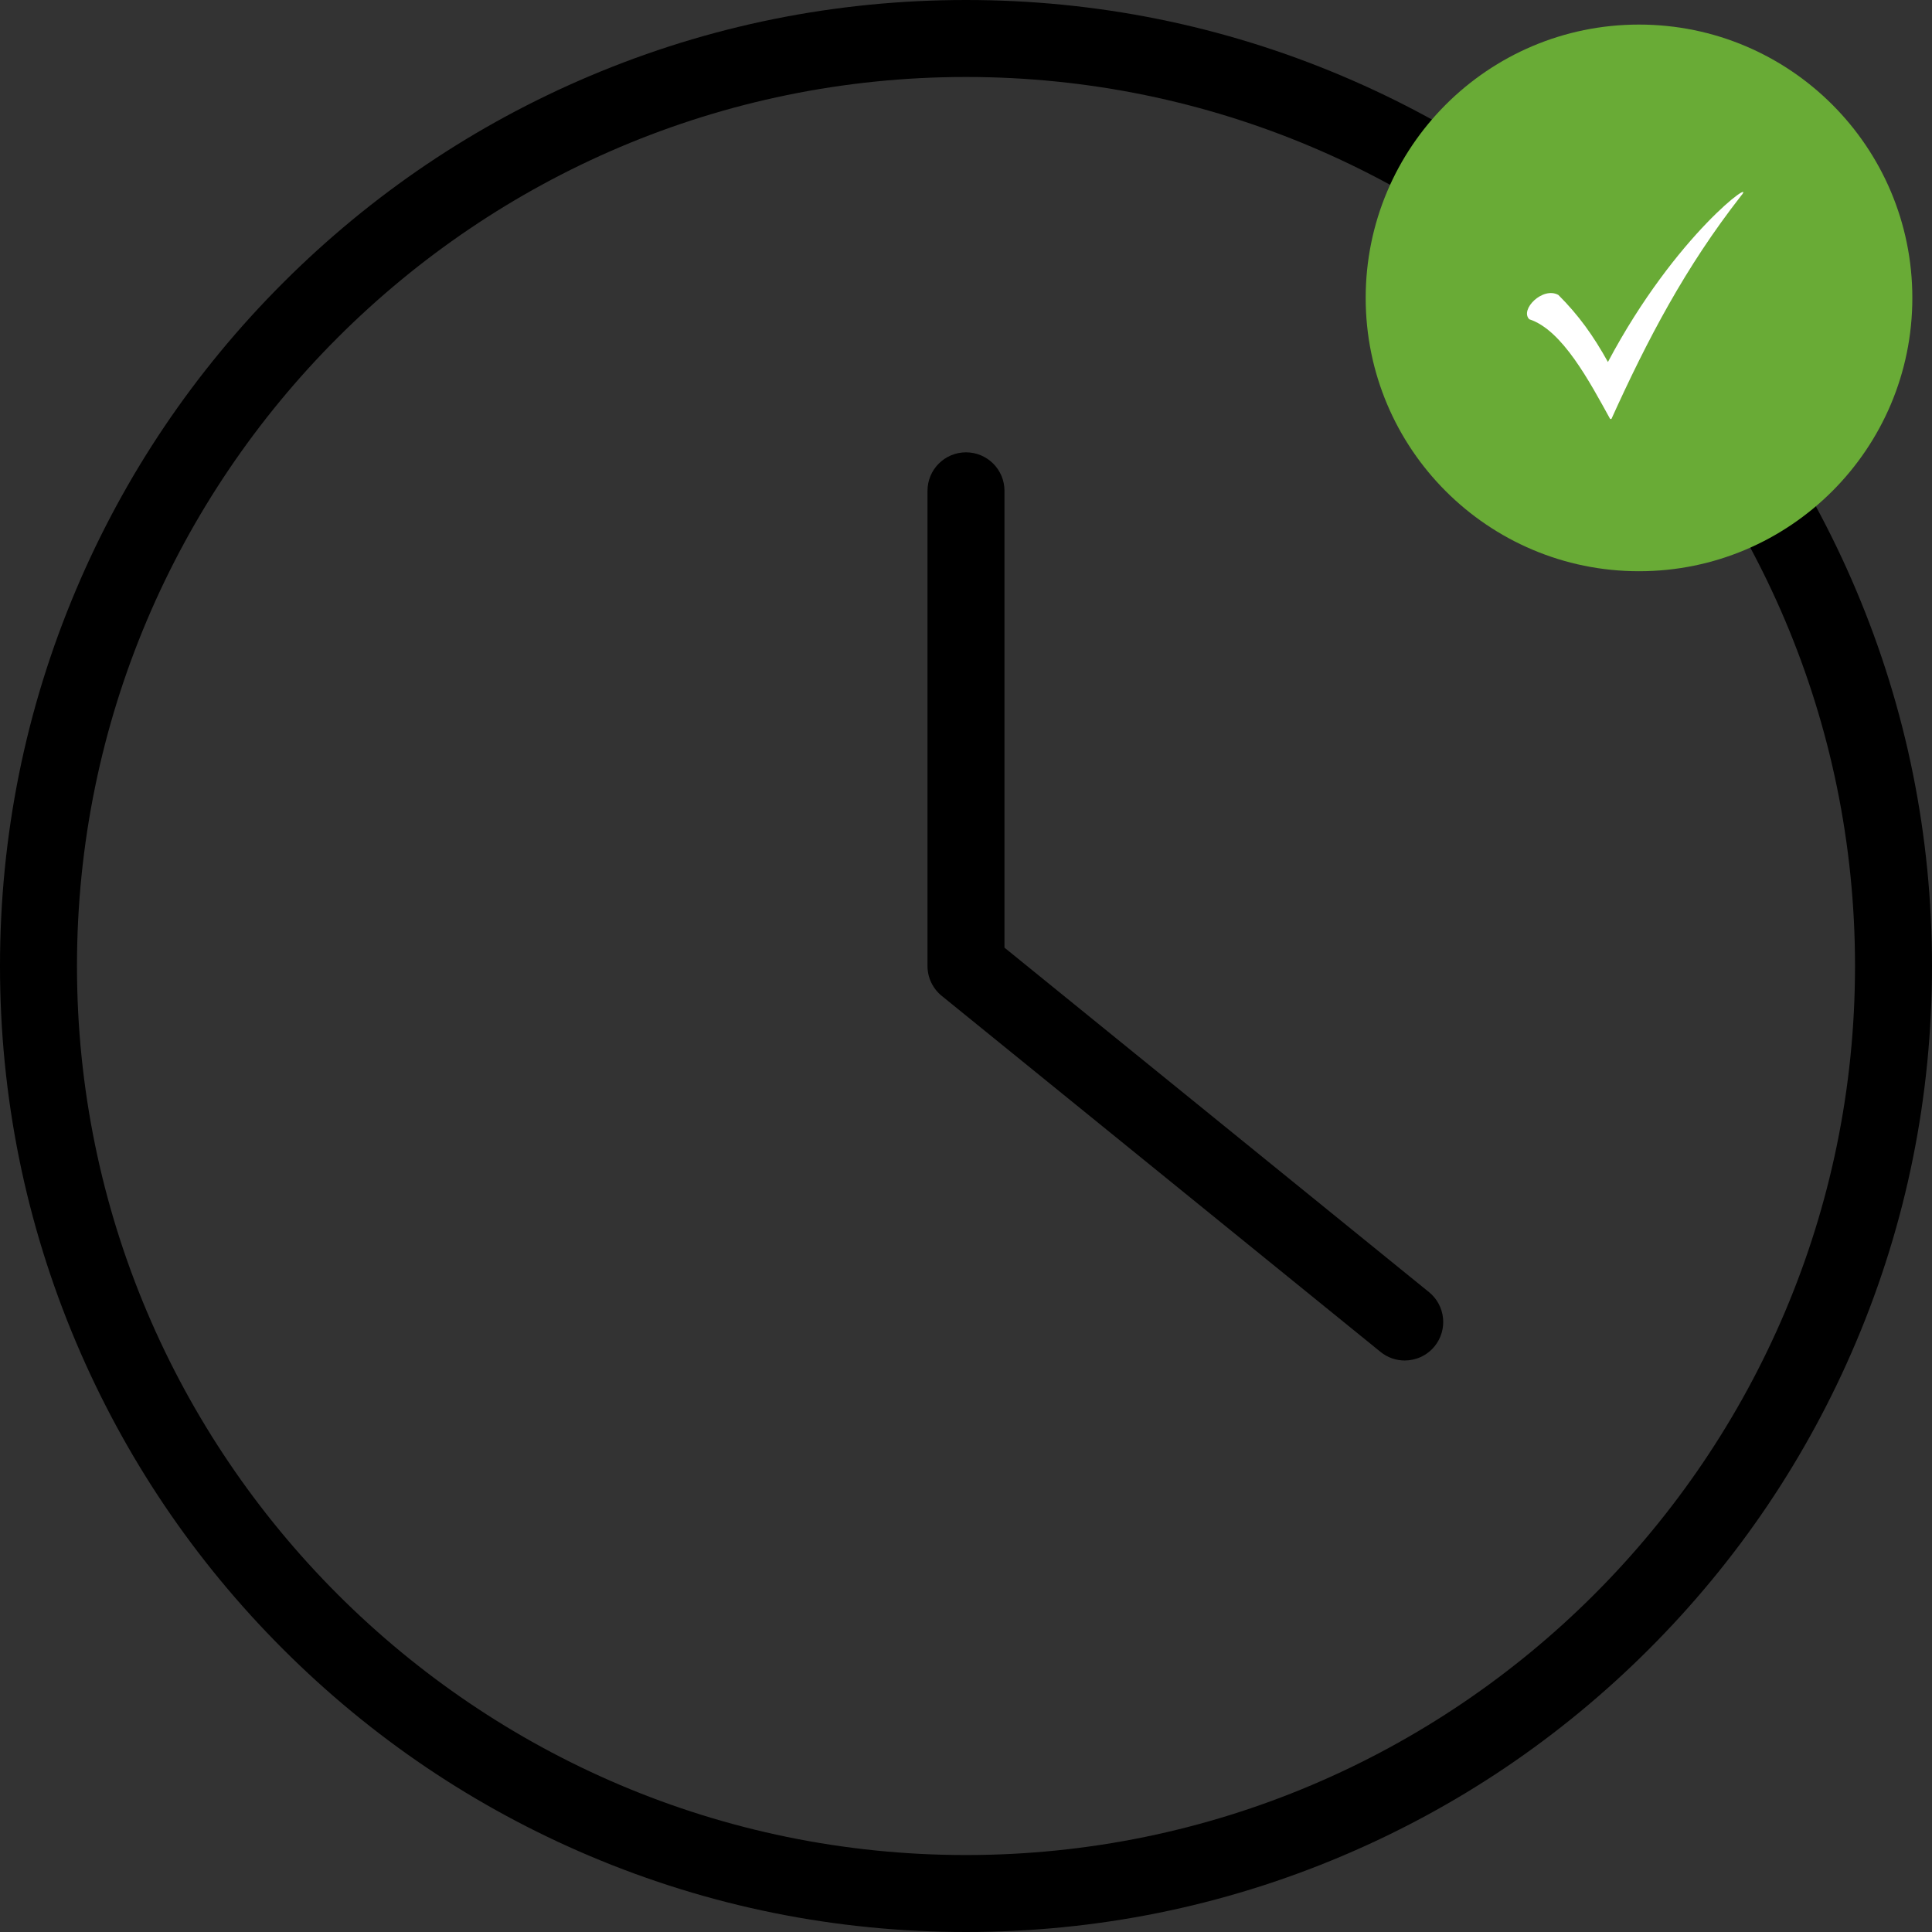
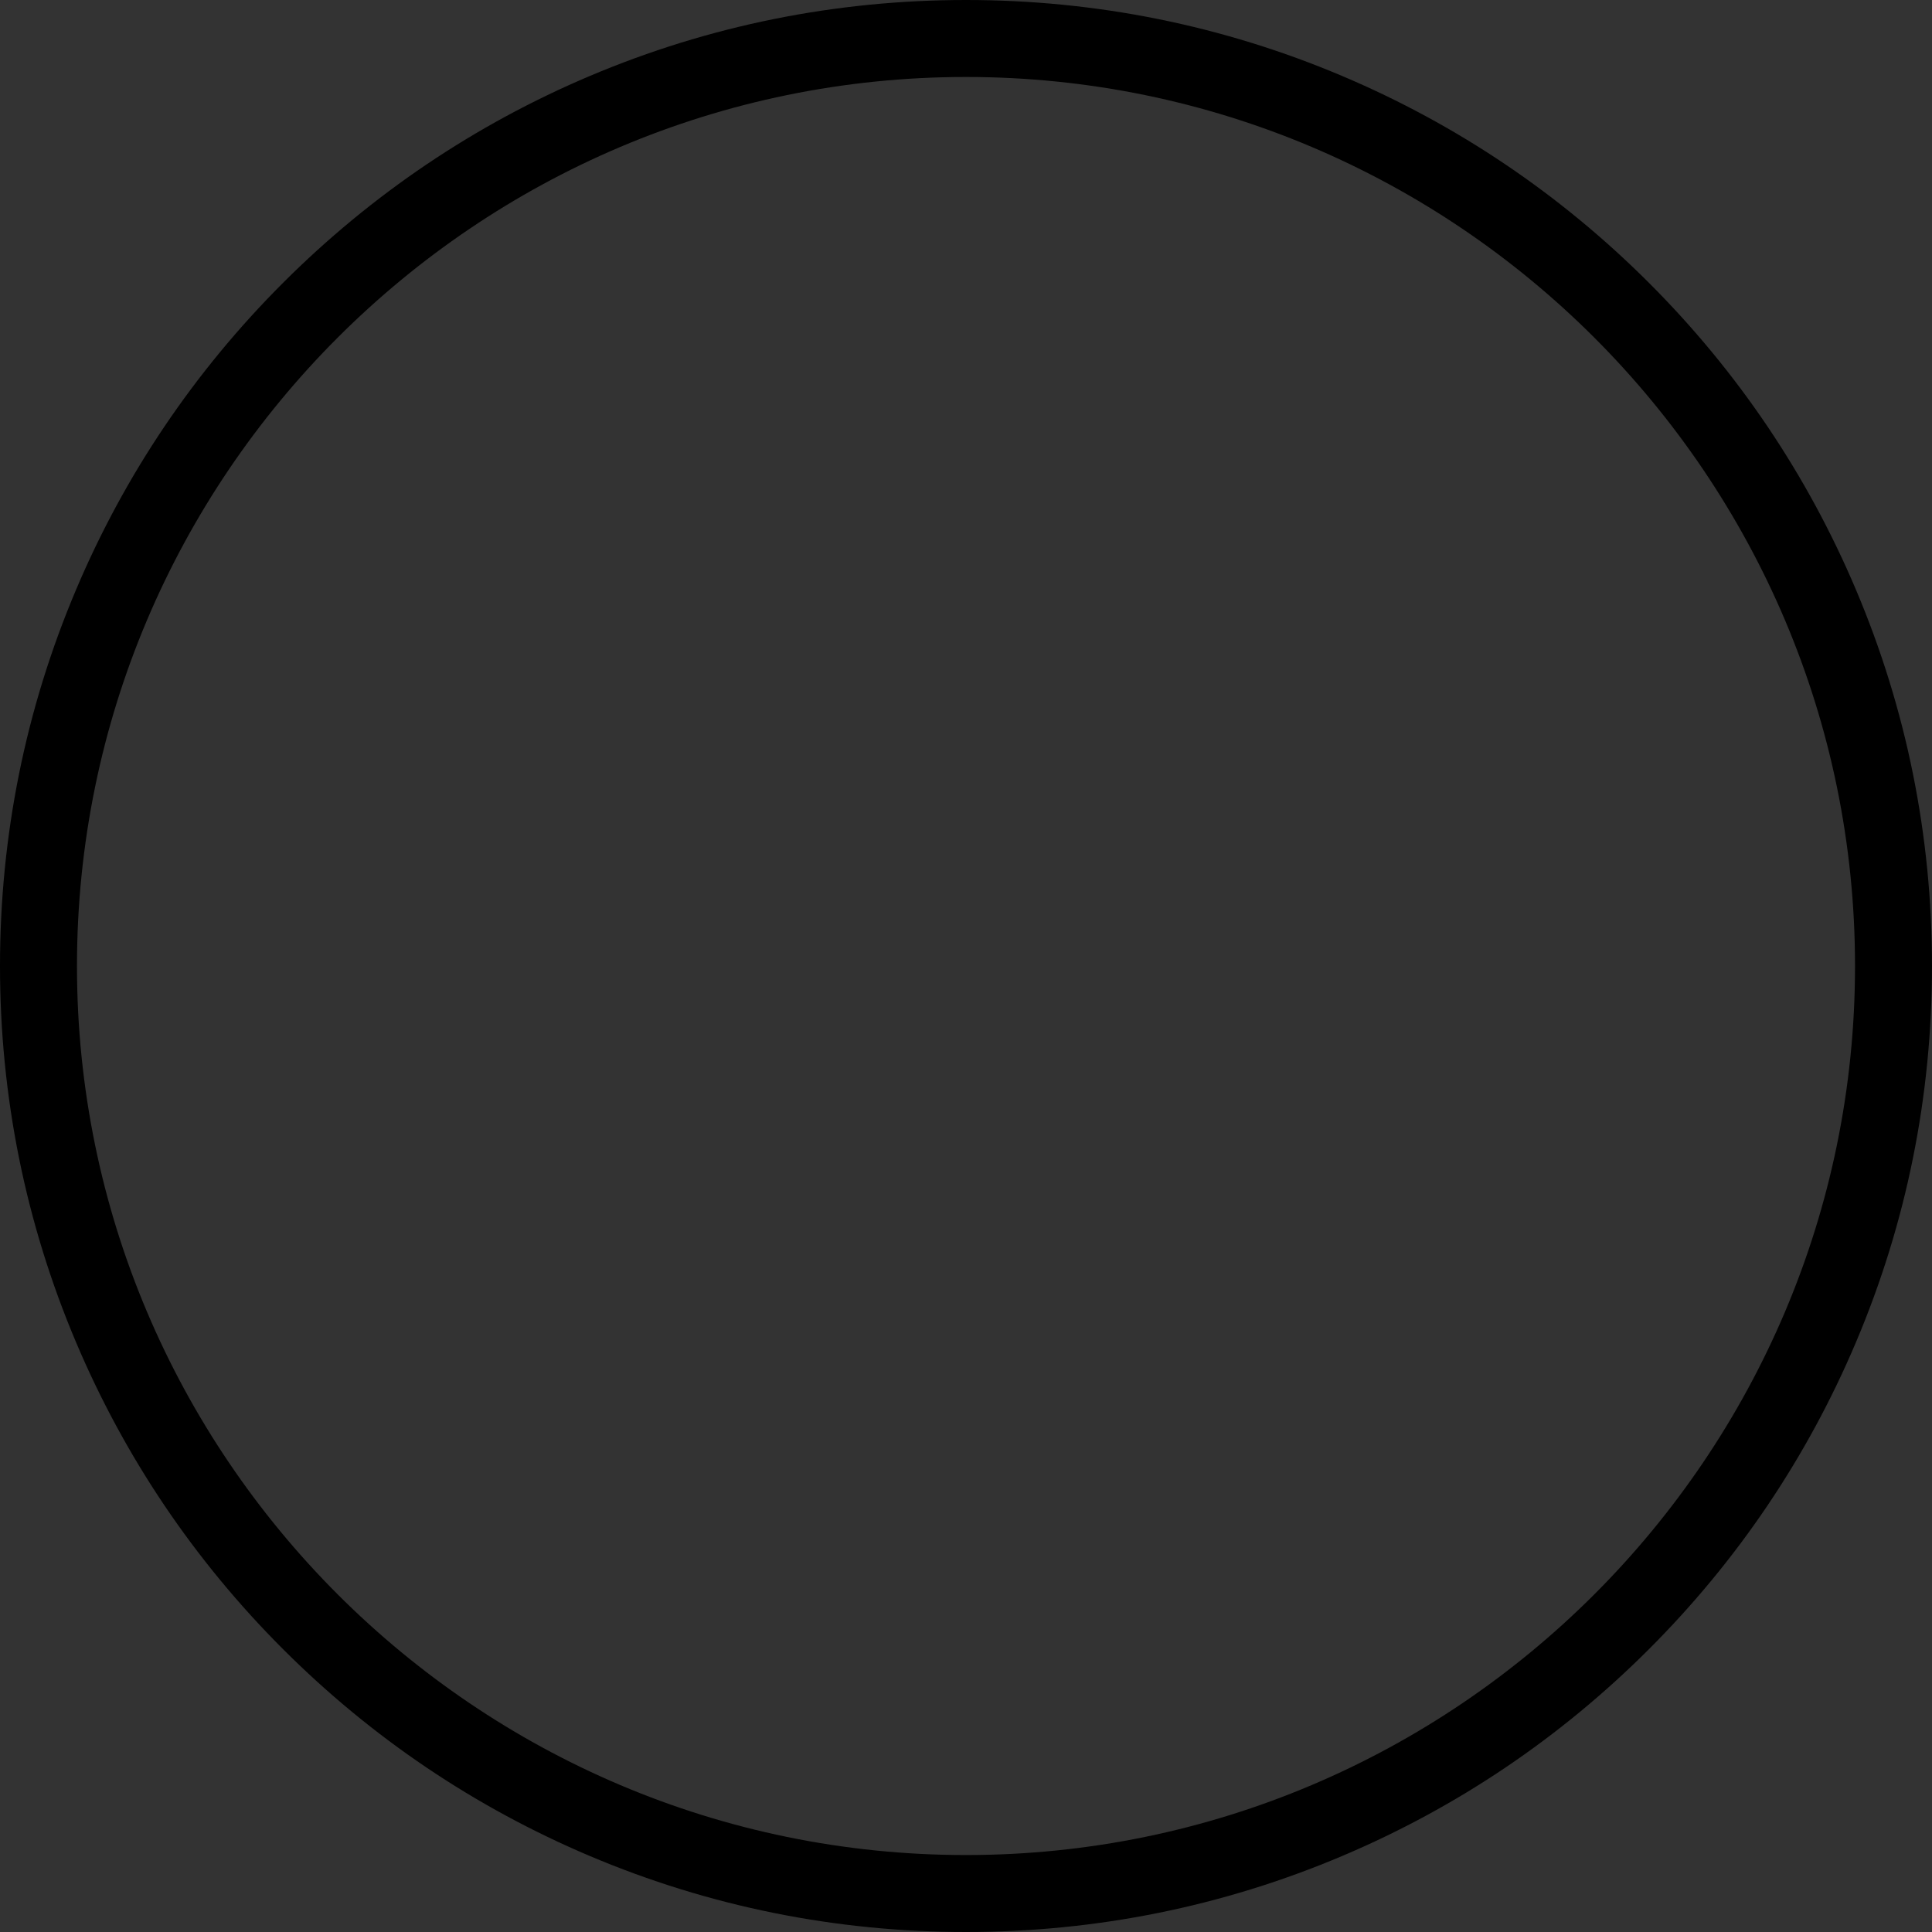
<svg xmlns="http://www.w3.org/2000/svg" width="500" zoomAndPan="magnify" viewBox="0 0 375 375" height="500" preserveAspectRatio="xMidYMid meet" version="1.0">
  <rect x="0" y="0" width="375" height="375" fill="#333333" stroke="none" />
  <defs>
    <clipPath id="c21ff35da0">
-       <path d="M 265.078 4.77 L 371.184 4.77 L 371.184 110.875 L 265.078 110.875 Z M 265.078 4.77 " clip-rule="nonzero" />
-     </clipPath>
+       </clipPath>
    <clipPath id="22d72ffe4e">
-       <path d="M 318.129 4.77 C 288.832 4.77 265.078 28.523 265.078 57.824 C 265.078 87.125 288.832 110.875 318.129 110.875 C 347.43 110.875 371.184 87.125 371.184 57.824 C 371.184 28.523 347.43 4.77 318.129 4.77 Z M 318.129 4.77 " clip-rule="nonzero" />
-     </clipPath>
+       </clipPath>
    <clipPath id="32ec80f96b">
-       <path d="M 296 37 L 339 37 L 339 81.324 L 296 81.324 Z M 296 37 " clip-rule="nonzero" />
-     </clipPath>
+       </clipPath>
  </defs>
  <path fill="#000000" d="M 187.5 360.062 C 92.348 360.062 14.941 282.648 14.941 187.5 C 14.941 92.348 92.348 14.941 187.5 14.941 C 282.648 14.941 360.059 92.348 360.059 187.5 C 360.059 282.648 282.648 360.062 187.5 360.062 Z M 360.262 114.516 C 350.816 92.184 337.301 72.133 320.082 54.918 C 302.863 37.699 282.812 24.18 260.484 14.734 C 237.367 4.957 212.809 0 187.5 0 C 162.191 0 137.633 4.957 114.516 14.734 C 92.184 24.18 72.137 37.699 54.918 54.918 C 37.699 72.133 24.184 92.184 14.738 114.516 C 4.961 137.633 0 162.191 0 187.5 C 0 212.809 4.961 237.367 14.738 260.484 C 24.184 282.812 37.699 302.863 54.918 320.082 C 72.137 337.301 92.184 350.816 114.516 360.262 C 137.633 370.043 162.191 375 187.5 375 C 212.809 375 237.367 370.043 260.484 360.262 C 282.812 350.816 302.863 337.301 320.082 320.082 C 337.301 302.863 350.816 282.812 360.262 260.484 C 370.043 237.367 375 212.809 375 187.5 C 375 162.191 370.043 137.633 360.262 114.516 " fill-opacity="1" fill-rule="nonzero" />
-   <path fill="#000000" d="M 277.363 250.797 L 194.969 183.941 L 194.969 95.266 C 194.969 91.141 191.625 87.797 187.5 87.797 C 183.375 87.797 180.027 91.141 180.027 95.266 L 180.027 187.5 C 180.027 189.754 181.047 191.883 182.793 193.301 L 267.953 262.398 C 269.336 263.523 271 264.07 272.652 264.07 C 274.828 264.07 276.984 263.125 278.461 261.305 C 281.059 258.102 280.57 253.398 277.363 250.797 " fill-opacity="1" fill-rule="nonzero" />
  <g clip-path="url(#c21ff35da0)">
    <g clip-path="url(#22d72ffe4e)">
      <path fill="#69ab36" d="M 265.078 4.77 L 371.184 4.77 L 371.184 110.875 L 265.078 110.875 Z M 265.078 4.77 " fill-opacity="1" fill-rule="nonzero" />
    </g>
  </g>
  <g clip-path="url(#32ec80f96b)">
    <path fill="#ffffff" d="M 302.484 57.254 C 306.445 61.215 309.27 65.172 312.098 70.262 C 325.293 45.383 341.312 34.074 337.918 38.031 C 327.176 51.789 319.824 65.738 312.664 81.57 C 308.516 74.031 303.238 64.039 296.832 61.969 C 294.945 60.082 299.469 55.559 302.484 57.254 Z M 302.484 57.254 " fill-opacity="1" fill-rule="nonzero" />
  </g>
</svg>